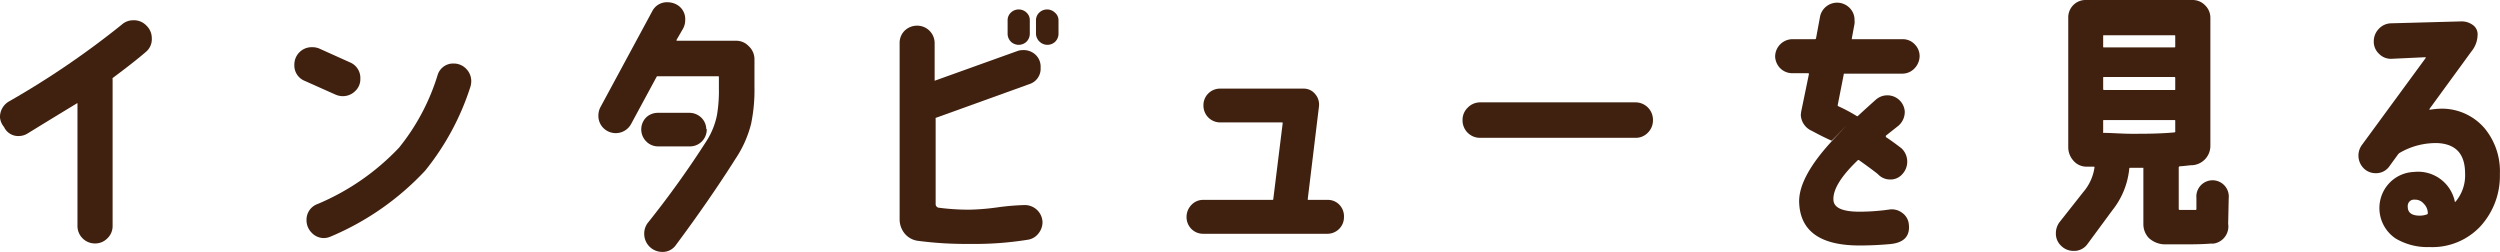
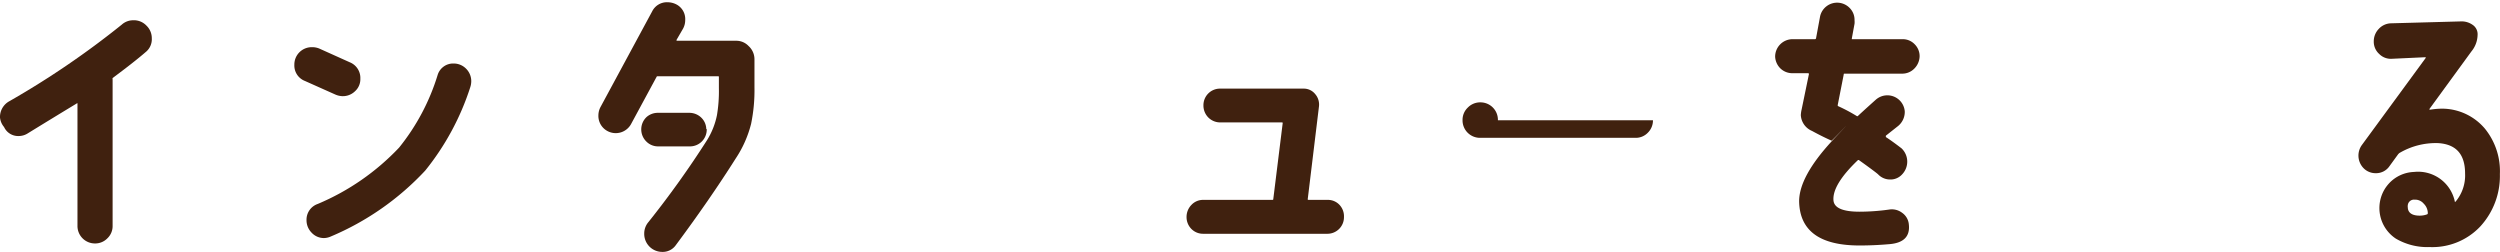
<svg xmlns="http://www.w3.org/2000/svg" viewBox="0 0 222.01 22.37">
  <defs>
    <style>.cls-1{fill:#40210f;}</style>
  </defs>
  <title>アセット 1</title>
  <g id="レイヤー_2" data-name="レイヤー 2">
    <g id="レイヤー_1-2" data-name="レイヤー 1">
      <path class="cls-1" d="M13.48,3.39A1.46,1.46,0,0,1,13,4.57c-.82.71-1.83,1.49-3,2.36a.24.24,0,0,0,0,.12v13a1.49,1.49,0,0,1-.46,1.11,1.51,1.51,0,0,1-1.1.46,1.55,1.55,0,0,1-1.56-1.57V9.19s0-.06-.07,0Q4.65,10.5,2.47,11.84a1.5,1.5,0,0,1-.8.24,1.38,1.38,0,0,1-1.31-.8A1.55,1.55,0,0,1,0,10.44,1.59,1.59,0,0,1,.81,9a76.27,76.27,0,0,0,10-6.81,1.51,1.51,0,0,1,1-.39A1.53,1.53,0,0,1,13,2.27,1.54,1.54,0,0,1,13.48,3.39Z" />
      <path class="cls-1" d="M30.41,8.54a1.69,1.69,0,0,1-.62-.14L27.08,7.19a1.47,1.47,0,0,1-.94-1.44,1.54,1.54,0,0,1,1.52-1.56h.07a1.63,1.63,0,0,1,.62.12l2.71,1.22A1.5,1.5,0,0,1,32,7a1.43,1.43,0,0,1-.47,1.1A1.55,1.55,0,0,1,30.41,8.54Zm11.35-.79a23,23,0,0,1-4,7.4A24.4,24.4,0,0,1,29.38,21a1.55,1.55,0,0,1-.6.14,1.48,1.48,0,0,1-1.1-.47,1.57,1.57,0,0,1-.46-1.12,1.48,1.48,0,0,1,1-1.44,21.29,21.29,0,0,0,7.22-5,19.2,19.2,0,0,0,3.43-6.47,1.44,1.44,0,0,1,1.42-1,1.54,1.54,0,0,1,1.11.47,1.56,1.56,0,0,1,.45,1.12A1.77,1.77,0,0,1,41.76,7.75Z" />
      <path class="cls-1" d="M67,5.27V7.75A14.79,14.79,0,0,1,66.7,11a9.92,9.92,0,0,1-1.37,3.08Q63,17.76,60,21.79a1.42,1.42,0,0,1-1.2.58,1.6,1.6,0,0,1-1.59-1.62,1.56,1.56,0,0,1,.35-1,84.81,84.81,0,0,0,5.22-7.29,6.7,6.7,0,0,0,.89-2.24,12.86,12.86,0,0,0,.17-2.4v-1s0-.05-.07-.05H58.4s-.08,0-.09.05L56.05,11a1.55,1.55,0,0,1-2.1.64h0a1.52,1.52,0,0,1-.81-1.4,1.6,1.6,0,0,1,.19-.74L57.92,1A1.46,1.46,0,0,1,59.29.2a1.72,1.72,0,0,1,.77.19,1.46,1.46,0,0,1,.79,1.38,1.6,1.6,0,0,1-.19.77l-.58,1v.08h5.27a1.5,1.5,0,0,1,1.13.47A1.58,1.58,0,0,1,67,5.27Zm-4.24,6.2A1.49,1.49,0,0,1,61.23,13H58.45a1.46,1.46,0,0,1-1.06-.44,1.51,1.51,0,0,1,0-2.14h0a1.5,1.5,0,0,1,1.06-.4h2.74a1.52,1.52,0,0,1,1.09.43,1.45,1.45,0,0,1,.44,1Z" />
-       <path class="cls-1" d="M92.58,19.73a1.59,1.59,0,0,1-.36,1,1.45,1.45,0,0,1-.89.55,29.72,29.72,0,0,1-5.25.38,32.33,32.33,0,0,1-4.61-.28,1.84,1.84,0,0,1-1.14-.65,2,2,0,0,1-.44-1.28V3.84a1.52,1.52,0,0,1,.45-1.12,1.58,1.58,0,0,1,1.13-.44A1.55,1.55,0,0,1,83,3.85h0V7.17h0l7.3-2.62a1.39,1.39,0,0,1,.53-.1A1.54,1.54,0,0,1,92,4.9,1.44,1.44,0,0,1,92.41,6a1.43,1.43,0,0,1-1,1.47l-8.32,3a.14.14,0,0,0,0,.09v7.56a.32.32,0,0,0,.31.33h0a20.54,20.54,0,0,0,2.71.17,20.9,20.9,0,0,0,2.5-.21,21.2,21.2,0,0,1,2.39-.2,1.57,1.57,0,0,1,1.58,1.52ZM91.45,3a1,1,0,0,1-.29.7,1,1,0,0,1-1.39,0,1,1,0,0,1-.29-.7V1.8a.92.92,0,0,1,.29-.68,1,1,0,0,1,1.39,0,.89.89,0,0,1,.29.68ZM94,3a1,1,0,0,1-.29.7,1,1,0,0,1-1.39,0A1,1,0,0,1,92,3V1.8a.92.92,0,0,1,.29-.68,1,1,0,0,1,1.39,0A.89.89,0,0,1,94,1.8Z" />
      <path class="cls-1" d="M119.35,19.27a1.47,1.47,0,0,1-1.49,1.49h-11a1.45,1.45,0,0,1-1.06-.43,1.49,1.49,0,0,1-.43-1.06,1.53,1.53,0,0,1,.43-1.07,1.41,1.41,0,0,1,1.06-.45H113s.07,0,.07-.05l.84-6.78s0-.05-.07-.05H108.3a1.49,1.49,0,0,1-1-.44,1.51,1.51,0,0,1-.43-1.07,1.47,1.47,0,0,1,1.45-1.49h7.47a1.29,1.29,0,0,1,1,.48,1.42,1.42,0,0,1,.34,1.1l-1,8.25s0,.05.07.05h1.7a1.41,1.41,0,0,1,1.06.45A1.48,1.48,0,0,1,119.35,19.27Z" />
-       <path class="cls-1" d="M146.79,10.68a1.53,1.53,0,0,1-.46,1.11,1.48,1.48,0,0,1-1.1.45H131.46a1.55,1.55,0,0,1-1.58-1.52v-.06a1.5,1.5,0,0,1,.47-1.11,1.53,1.53,0,0,1,1.11-.46h13.77a1.55,1.55,0,0,1,1.56,1.59Z" />
+       <path class="cls-1" d="M146.79,10.68a1.53,1.53,0,0,1-.46,1.11,1.48,1.48,0,0,1-1.1.45H131.46a1.55,1.55,0,0,1-1.58-1.52v-.06a1.5,1.5,0,0,1,.47-1.11,1.53,1.53,0,0,1,1.11-.46a1.55,1.55,0,0,1,1.56,1.59Z" />
      <path class="cls-1" d="M170.47,5A1.6,1.6,0,0,1,170,6.09a1.49,1.49,0,0,1-1.11.45H163.8c-.05,0-.07,0-.07.08l-.53,2.69v.1a15,15,0,0,1,1.68.89.08.08,0,0,0,.11,0c.08-.08.6-.56,1.56-1.42a1.55,1.55,0,0,1,2.6,1V10a1.62,1.62,0,0,1-.58,1.18l-1.1.87v.07a0,0,0,0,0,0,.05c.37.24.83.57,1.39,1a1.63,1.63,0,0,1,.07,2.3,1.39,1.39,0,0,1-1.08.47,1.46,1.46,0,0,1-1.07-.46c-.13-.12-.7-.55-1.71-1.27H165c-1.53,1.46-2.26,2.66-2.18,3.59.06.67.84,1,2.32,1a19.13,19.13,0,0,0,2.62-.19,1.51,1.51,0,0,1,1.16.29,1.4,1.4,0,0,1,.59,1c.13,1.08-.44,1.67-1.7,1.78-.92.08-1.8.12-2.67.12-3.53,0-5.32-1.3-5.37-3.92,0-1.49,1-3.27,2.88-5.32,2.88-3.08,0,0,0-.07-.39-.17-1-.46-1.73-.86a1.62,1.62,0,0,1-1-1.4,2.74,2.74,0,0,1,.07-.5l.65-3.15s0-.07-.06-.08H159.2a1.52,1.52,0,0,1-1.12-.45,1.58,1.58,0,0,1-.44-1,1.55,1.55,0,0,1,1.53-1.57h2a.1.1,0,0,0,.1-.07l.36-1.95a1.55,1.55,0,0,1,2.61-.77,1.49,1.49,0,0,1,.45,1.11,1.61,1.61,0,0,1,0,.31l-.24,1.3v.07h4.49a1.46,1.46,0,0,1,1.1.46A1.49,1.49,0,0,1,170.47,5Z" />
-       <path class="cls-1" d="M197.87,19.87a1.54,1.54,0,0,1-1.28,1.76l-.25,0c-.56.05-1.33.07-2.3.07h-1.73a2.13,2.13,0,0,1-1.51-.59,1.79,1.79,0,0,1-.46-1.21v-5h-1.18a.08.08,0,0,0-.07.05,7,7,0,0,1-1.51,3.73l-2.21,3a1.44,1.44,0,0,1-1.22.6,1.53,1.53,0,0,1-1.12-.46,1.46,1.46,0,0,1-.46-1.1,1.64,1.64,0,0,1,.33-1l2.1-2.66a4.28,4.28,0,0,0,1-2.19c0-.05,0-.07-.08-.07h-.64a1.52,1.52,0,0,1-1.16-.54,1.78,1.78,0,0,1-.45-1.21V1.61A1.55,1.55,0,0,1,184.1.47,1.53,1.53,0,0,1,185.24,0h9.44a1.53,1.53,0,0,1,1.14.47,1.53,1.53,0,0,1,.47,1.14V12.92a1.72,1.72,0,0,1-1.58,1.75c-.26,0-.64.07-1.15.1a.11.11,0,0,0-.08.1v3.7s0,.06.08.07H195s.05,0,.05-.07v-1a1.44,1.44,0,0,1,2.87-.24,1,1,0,0,1,0,.24Zm-4.7-15.73V3.2c0-.05,0-.07-.07-.07h-6.26c-.05,0-.07,0-.07.07v.94c0,.05,0,.07.07.07h6.26C193.15,4.21,193.17,4.19,193.17,4.14Zm0,3.77v-1a.07.07,0,0,0-.07-.07h-6.26c-.05,0-.07,0-.07.07v1s0,.08.07.08h6.26C193.15,8,193.17,8,193.17,7.91Zm0,3.73v-.91c0-.05,0-.07-.07-.07h-6.26c-.05,0-.07,0-.07.07v1a.09.09,0,0,0,0,.07c.78,0,1.63.08,2.54.08,1.17,0,2.42,0,3.77-.12a.1.1,0,0,0,.1-.08S193.18,11.65,193.17,11.64Z" />
      <path class="cls-1" d="M222,15.47a6.63,6.63,0,0,1-1.74,4.64,5.85,5.85,0,0,1-4.5,1.83,5.54,5.54,0,0,1-3-.75,3.25,3.25,0,0,1-.93-4.49,3.57,3.57,0,0,1,.34-.43,3.18,3.18,0,0,1,2.2-1A3.33,3.33,0,0,1,218,17.9c0,.05,0,.05.07,0a3.61,3.61,0,0,0,.84-2.48c0-1.7-.77-2.6-2.37-2.71a6.35,6.35,0,0,0-3.48.89l-.09.09-.77,1.06a1.44,1.44,0,0,1-1.22.63,1.49,1.49,0,0,1-1.1-.46,1.6,1.6,0,0,1-.13-2.05l5.66-7.72V5.08l-3,.14a1.45,1.45,0,0,1-1.13-.43,1.46,1.46,0,0,1-.48-1.11,1.59,1.59,0,0,1,.44-1.11,1.53,1.53,0,0,1,1.1-.5l6.23-.17a1.68,1.68,0,0,1,1,.3,1,1,0,0,1,.45.91,2.38,2.38,0,0,1-.55,1.46l-3.72,5.1v.08a6.94,6.94,0,0,1,1.2-.1,5,5,0,0,1,3.74,1.8A6,6,0,0,1,222,15.47Zm-6.4,3.46a1.2,1.2,0,0,0-.36-.84,1,1,0,0,0-.82-.36.55.55,0,0,0-.6.51.33.33,0,0,0,0,.14c0,.51.37.77,1.06.77a1.89,1.89,0,0,0,.67-.12A.12.12,0,0,0,215.6,18.93Z" />
    </g>
  </g>
</svg>